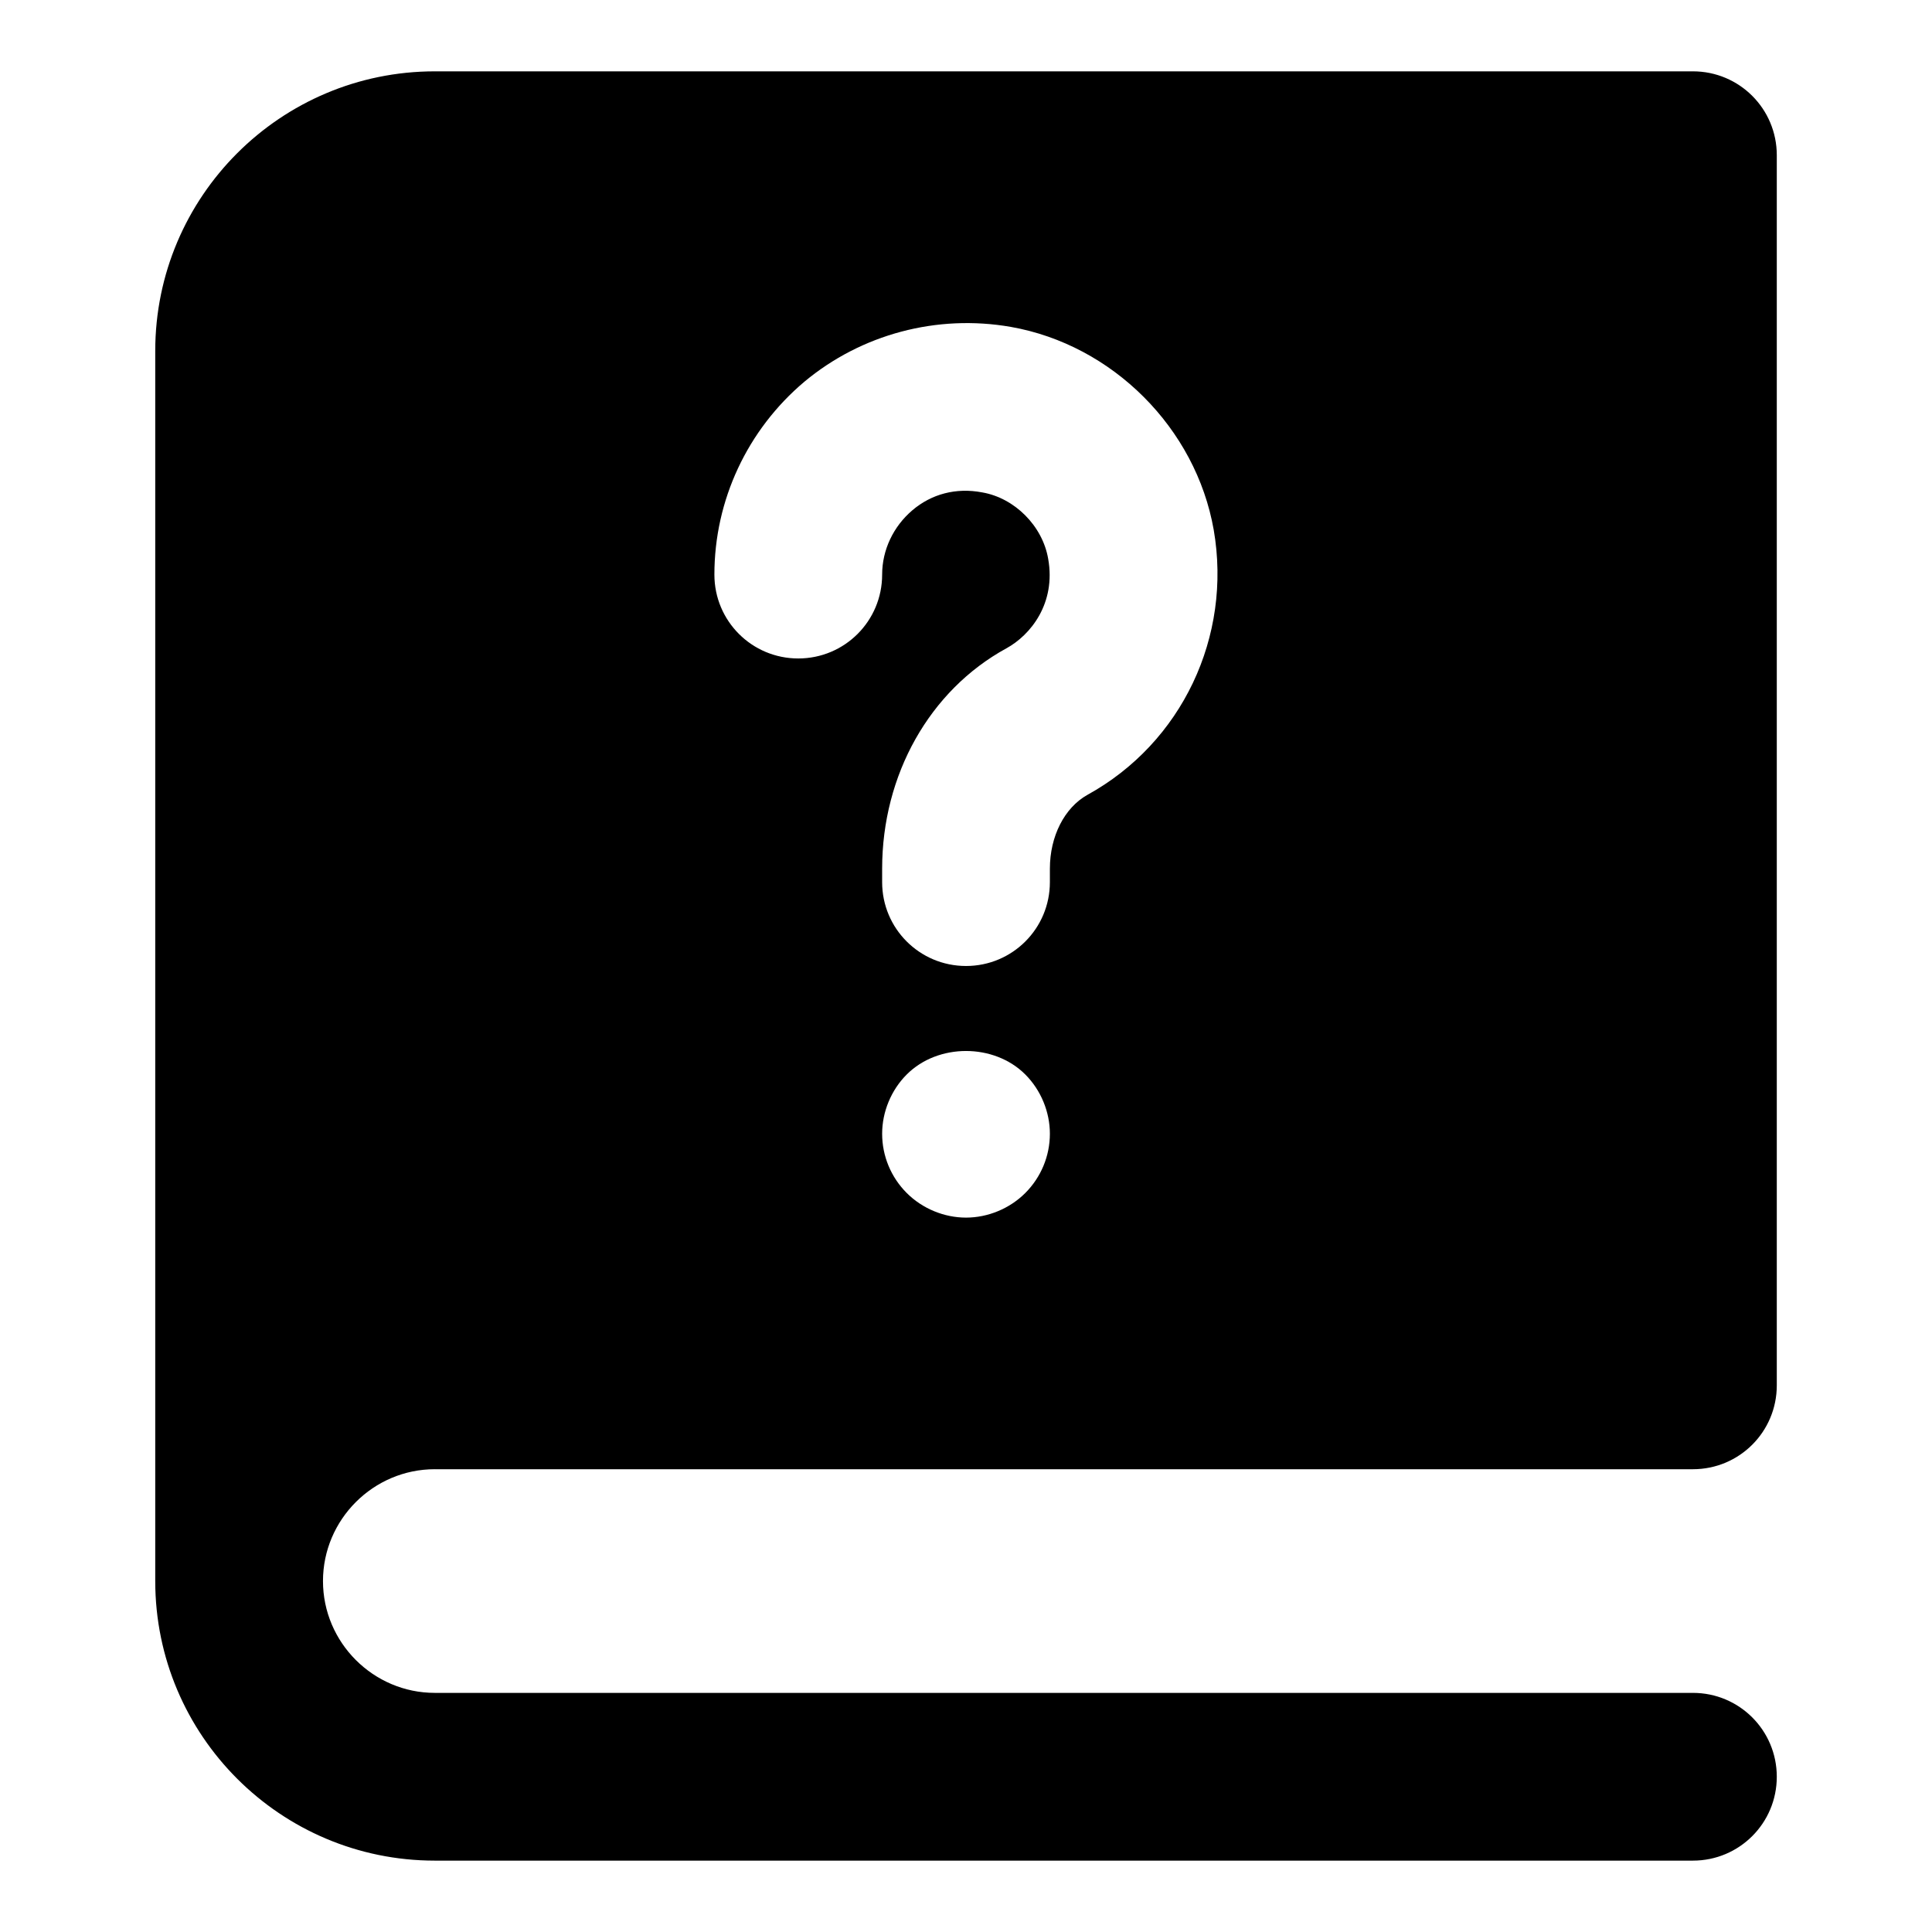
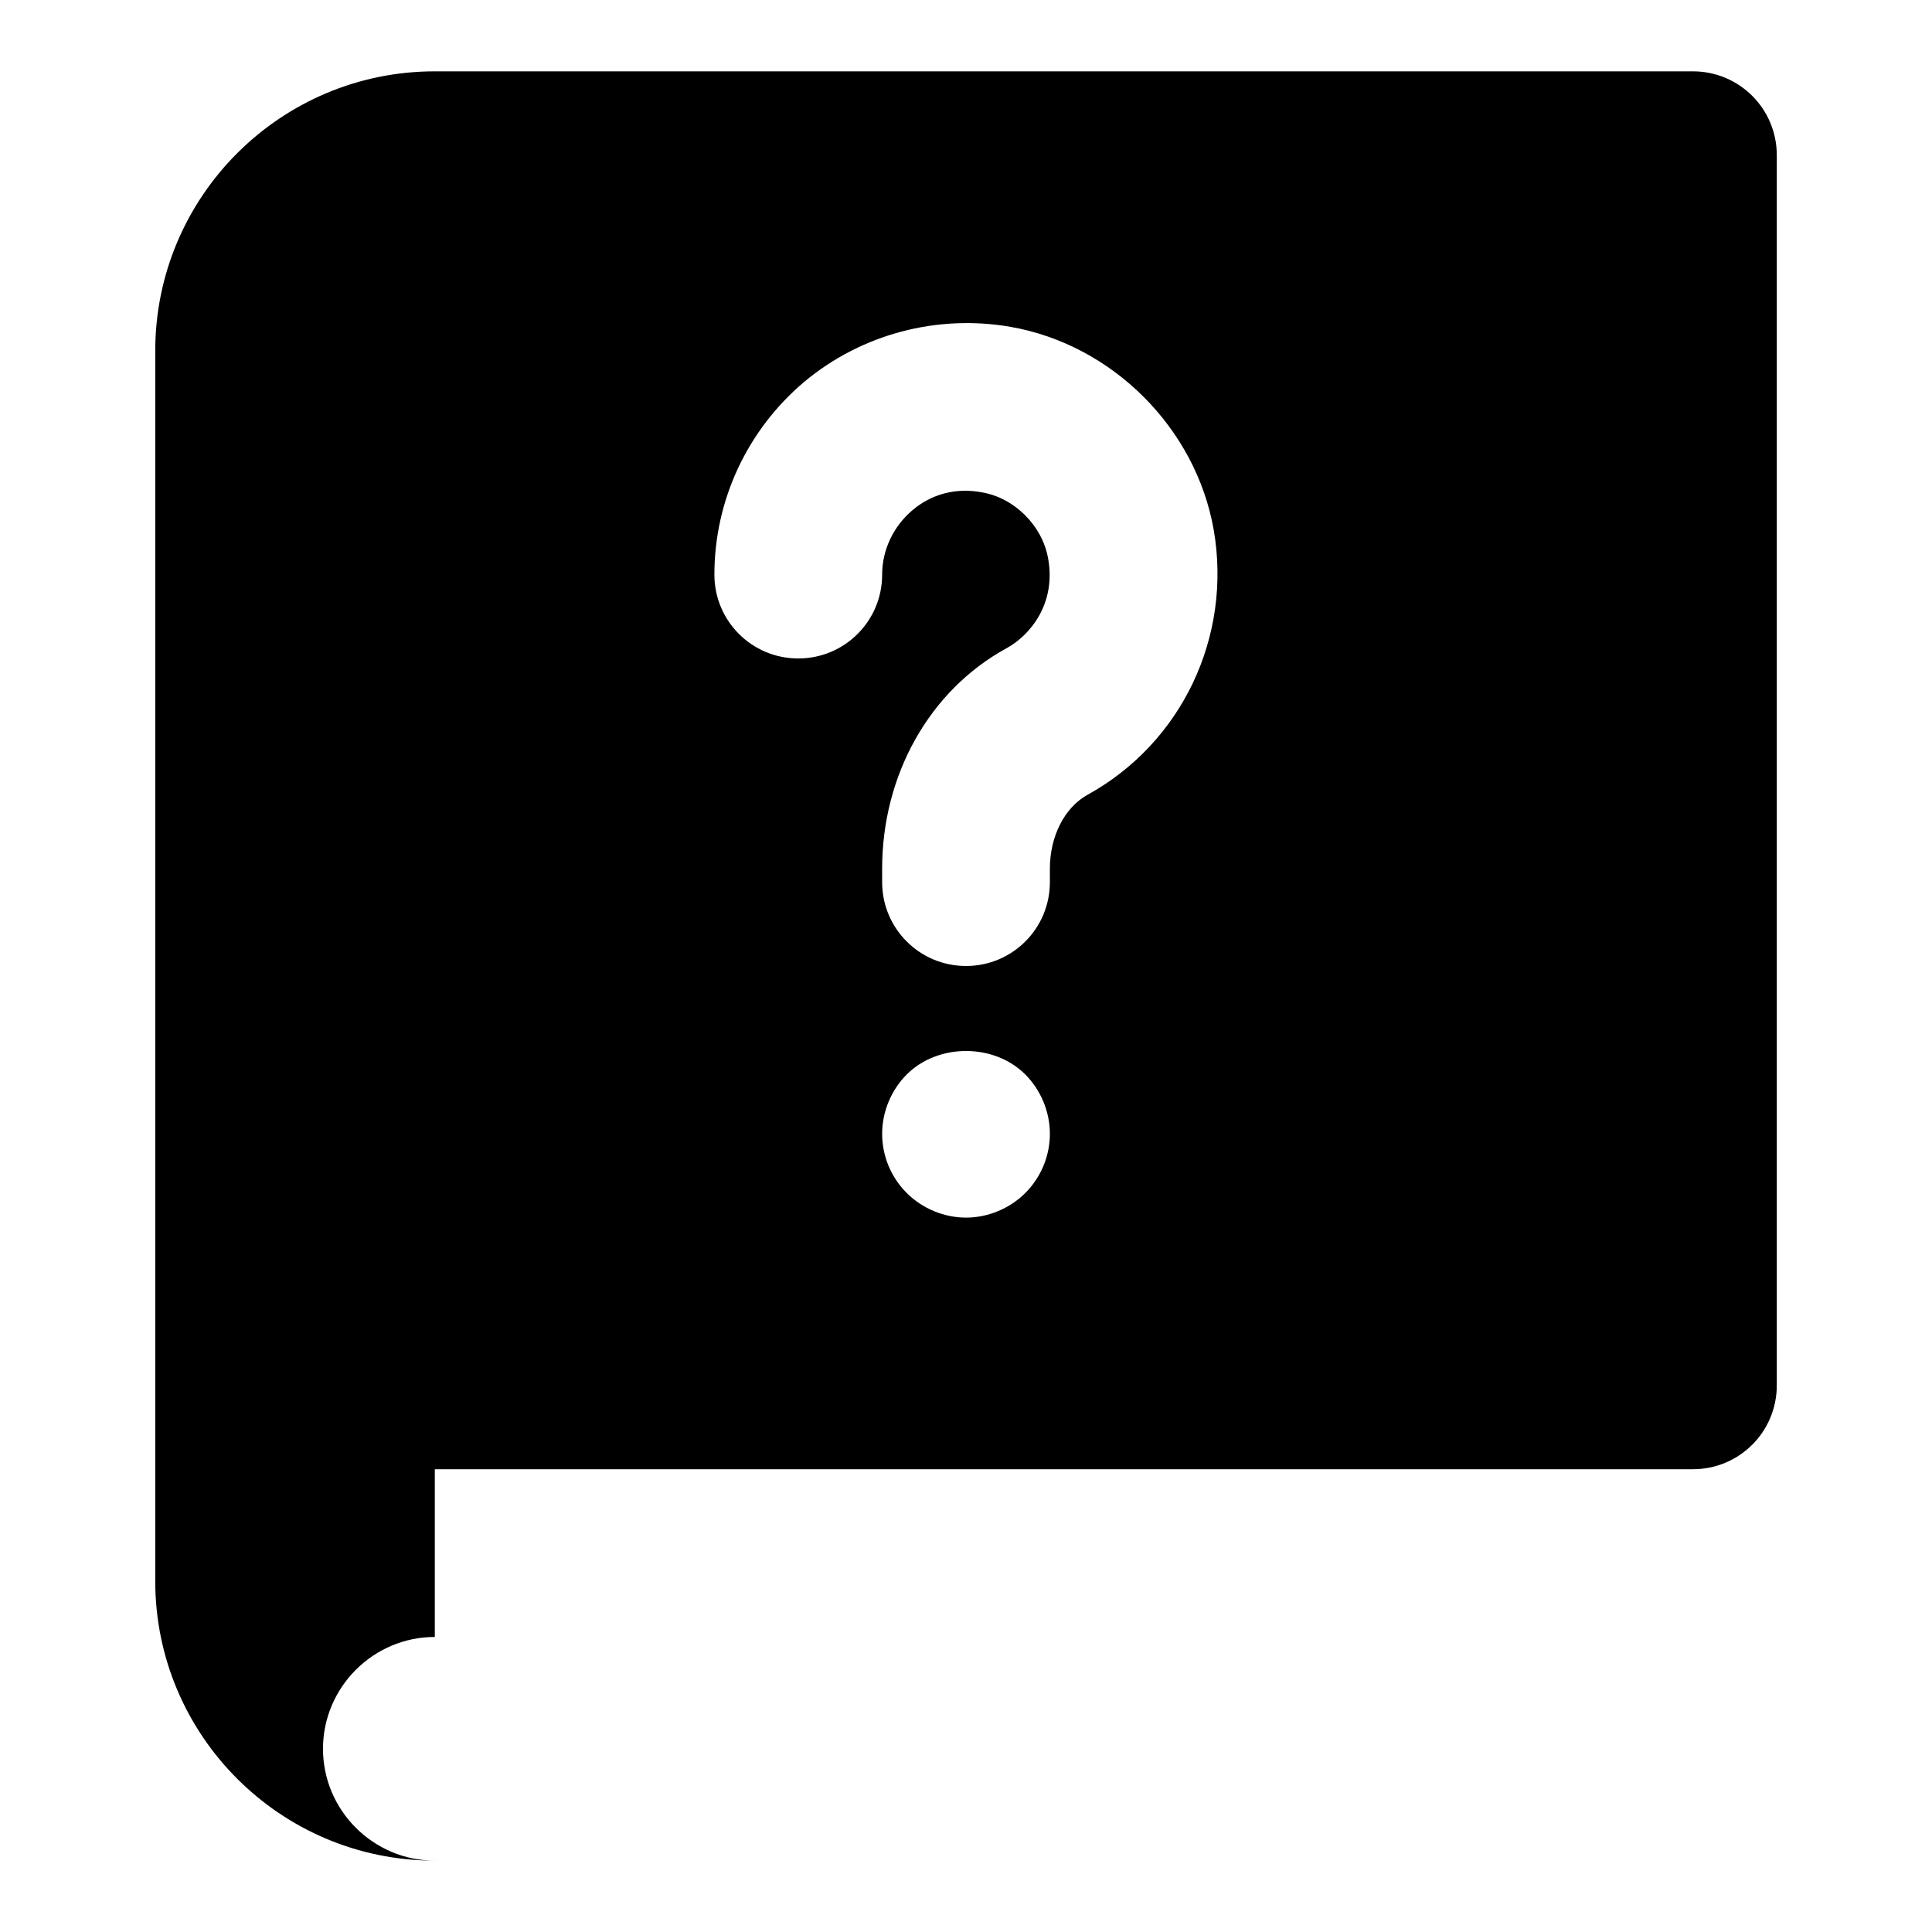
<svg xmlns="http://www.w3.org/2000/svg" fill="#000000" width="800px" height="800px" version="1.1" viewBox="144 144 512 512">
-   <path d="m259.23 533.36h333.41c12.301 0 22.227-9.93 22.227-22.227v-326c0-12.297-9.93-22.227-22.227-22.227h-333.41c-40.898 0-74.09 33.191-74.09 74.09v326c0 40.898 33.191 74.09 74.09 74.09h333.41c12.301 0 22.227-9.93 22.227-22.227 0-12.301-9.93-22.227-22.227-22.227h-333.41c-16.301 0-29.637-13.336-29.637-29.637 0.004-16.301 13.34-29.637 29.637-29.637zm156.48-73.199c-4.148 4.148-9.93 6.519-15.707 6.519s-11.559-2.371-15.707-6.519c-4.152-4.148-6.519-9.781-6.519-15.707 0-5.777 2.371-11.559 6.519-15.707 8.297-8.297 23.117-8.297 31.414 0 4.148 4.148 6.519 9.93 6.519 15.707 0 5.926-2.371 11.559-6.519 15.707zm-58.531-215.01c15.113-12.594 35.117-17.93 54.68-14.523 26.969 4.742 49.047 26.82 53.789 53.789 4.891 28.301-8.445 56.457-33.488 70.238-6.074 3.406-9.93 10.965-9.93 19.559v3.555c0 12.301-9.93 22.227-22.227 22.227-12.301 0-22.227-9.93-22.227-22.227v-3.555c0-24.895 12.594-47.27 32.895-58.383 6.519-3.555 13.188-12.004 11.113-23.707-1.48-8.742-8.891-16.152-17.484-17.633-6.965-1.332-13.484 0.445-18.523 4.742-5.039 4.297-8 10.52-8 17.039 0 12.301-9.93 22.227-22.227 22.227-12.301 0-22.227-9.93-22.227-22.227-0.004-19.707 8.738-38.379 23.855-51.121z" />
+   <path d="m259.23 533.36h333.41c12.301 0 22.227-9.93 22.227-22.227v-326c0-12.297-9.93-22.227-22.227-22.227h-333.41c-40.898 0-74.09 33.191-74.09 74.09v326c0 40.898 33.191 74.09 74.09 74.09h333.41h-333.41c-16.301 0-29.637-13.336-29.637-29.637 0.004-16.301 13.34-29.637 29.637-29.637zm156.48-73.199c-4.148 4.148-9.93 6.519-15.707 6.519s-11.559-2.371-15.707-6.519c-4.152-4.148-6.519-9.781-6.519-15.707 0-5.777 2.371-11.559 6.519-15.707 8.297-8.297 23.117-8.297 31.414 0 4.148 4.148 6.519 9.93 6.519 15.707 0 5.926-2.371 11.559-6.519 15.707zm-58.531-215.01c15.113-12.594 35.117-17.93 54.68-14.523 26.969 4.742 49.047 26.82 53.789 53.789 4.891 28.301-8.445 56.457-33.488 70.238-6.074 3.406-9.93 10.965-9.93 19.559v3.555c0 12.301-9.93 22.227-22.227 22.227-12.301 0-22.227-9.93-22.227-22.227v-3.555c0-24.895 12.594-47.27 32.895-58.383 6.519-3.555 13.188-12.004 11.113-23.707-1.48-8.742-8.891-16.152-17.484-17.633-6.965-1.332-13.484 0.445-18.523 4.742-5.039 4.297-8 10.52-8 17.039 0 12.301-9.93 22.227-22.227 22.227-12.301 0-22.227-9.93-22.227-22.227-0.004-19.707 8.738-38.379 23.855-51.121z" />
</svg>